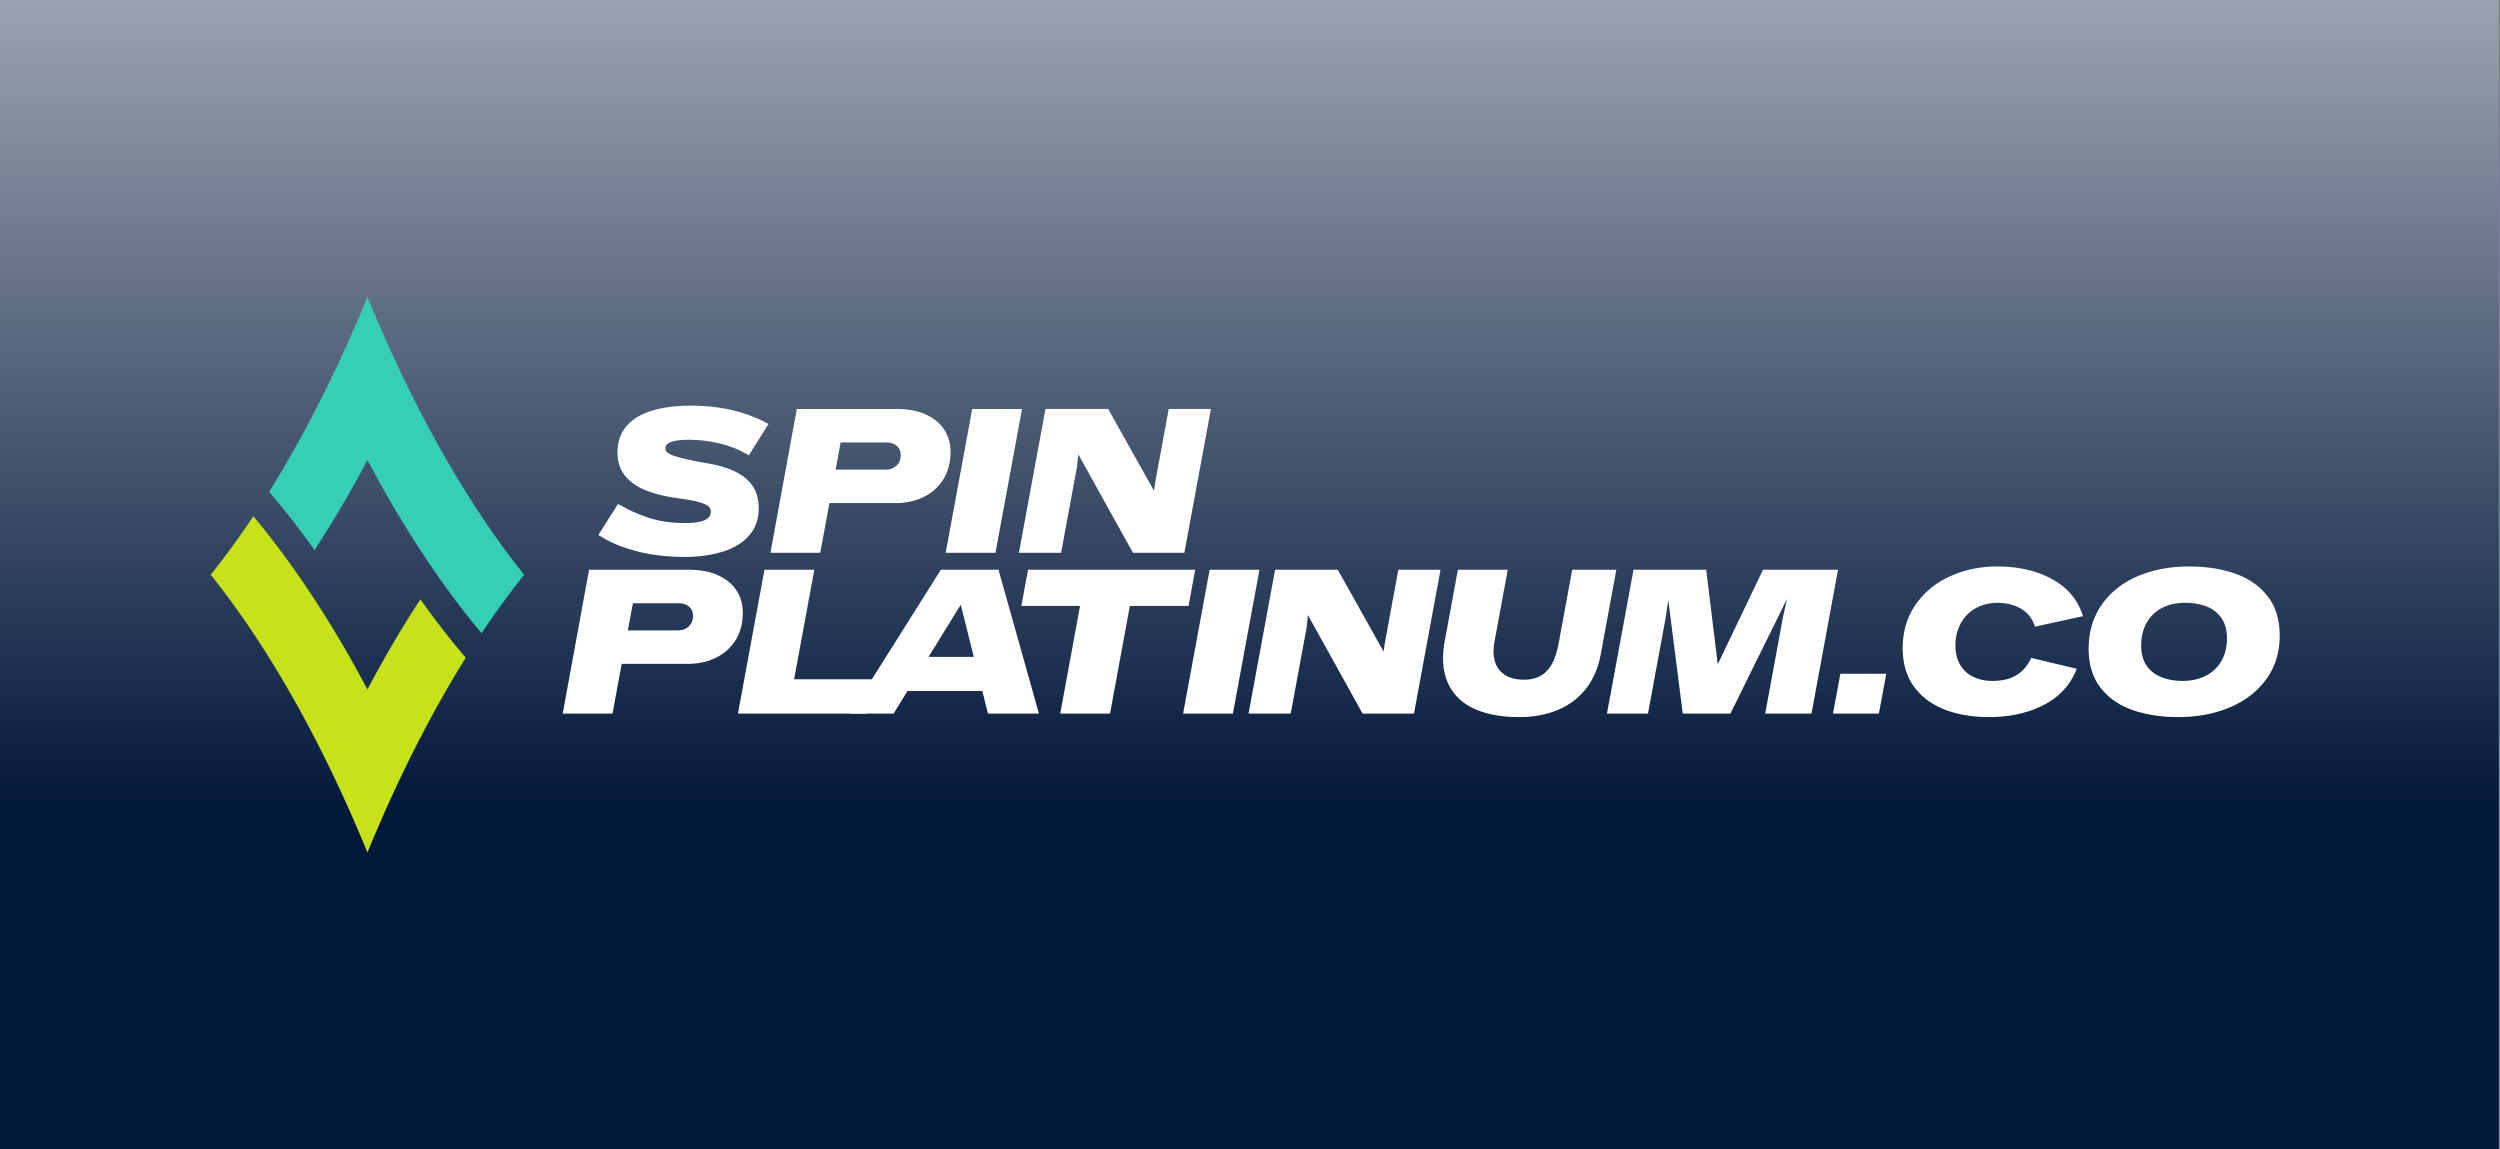
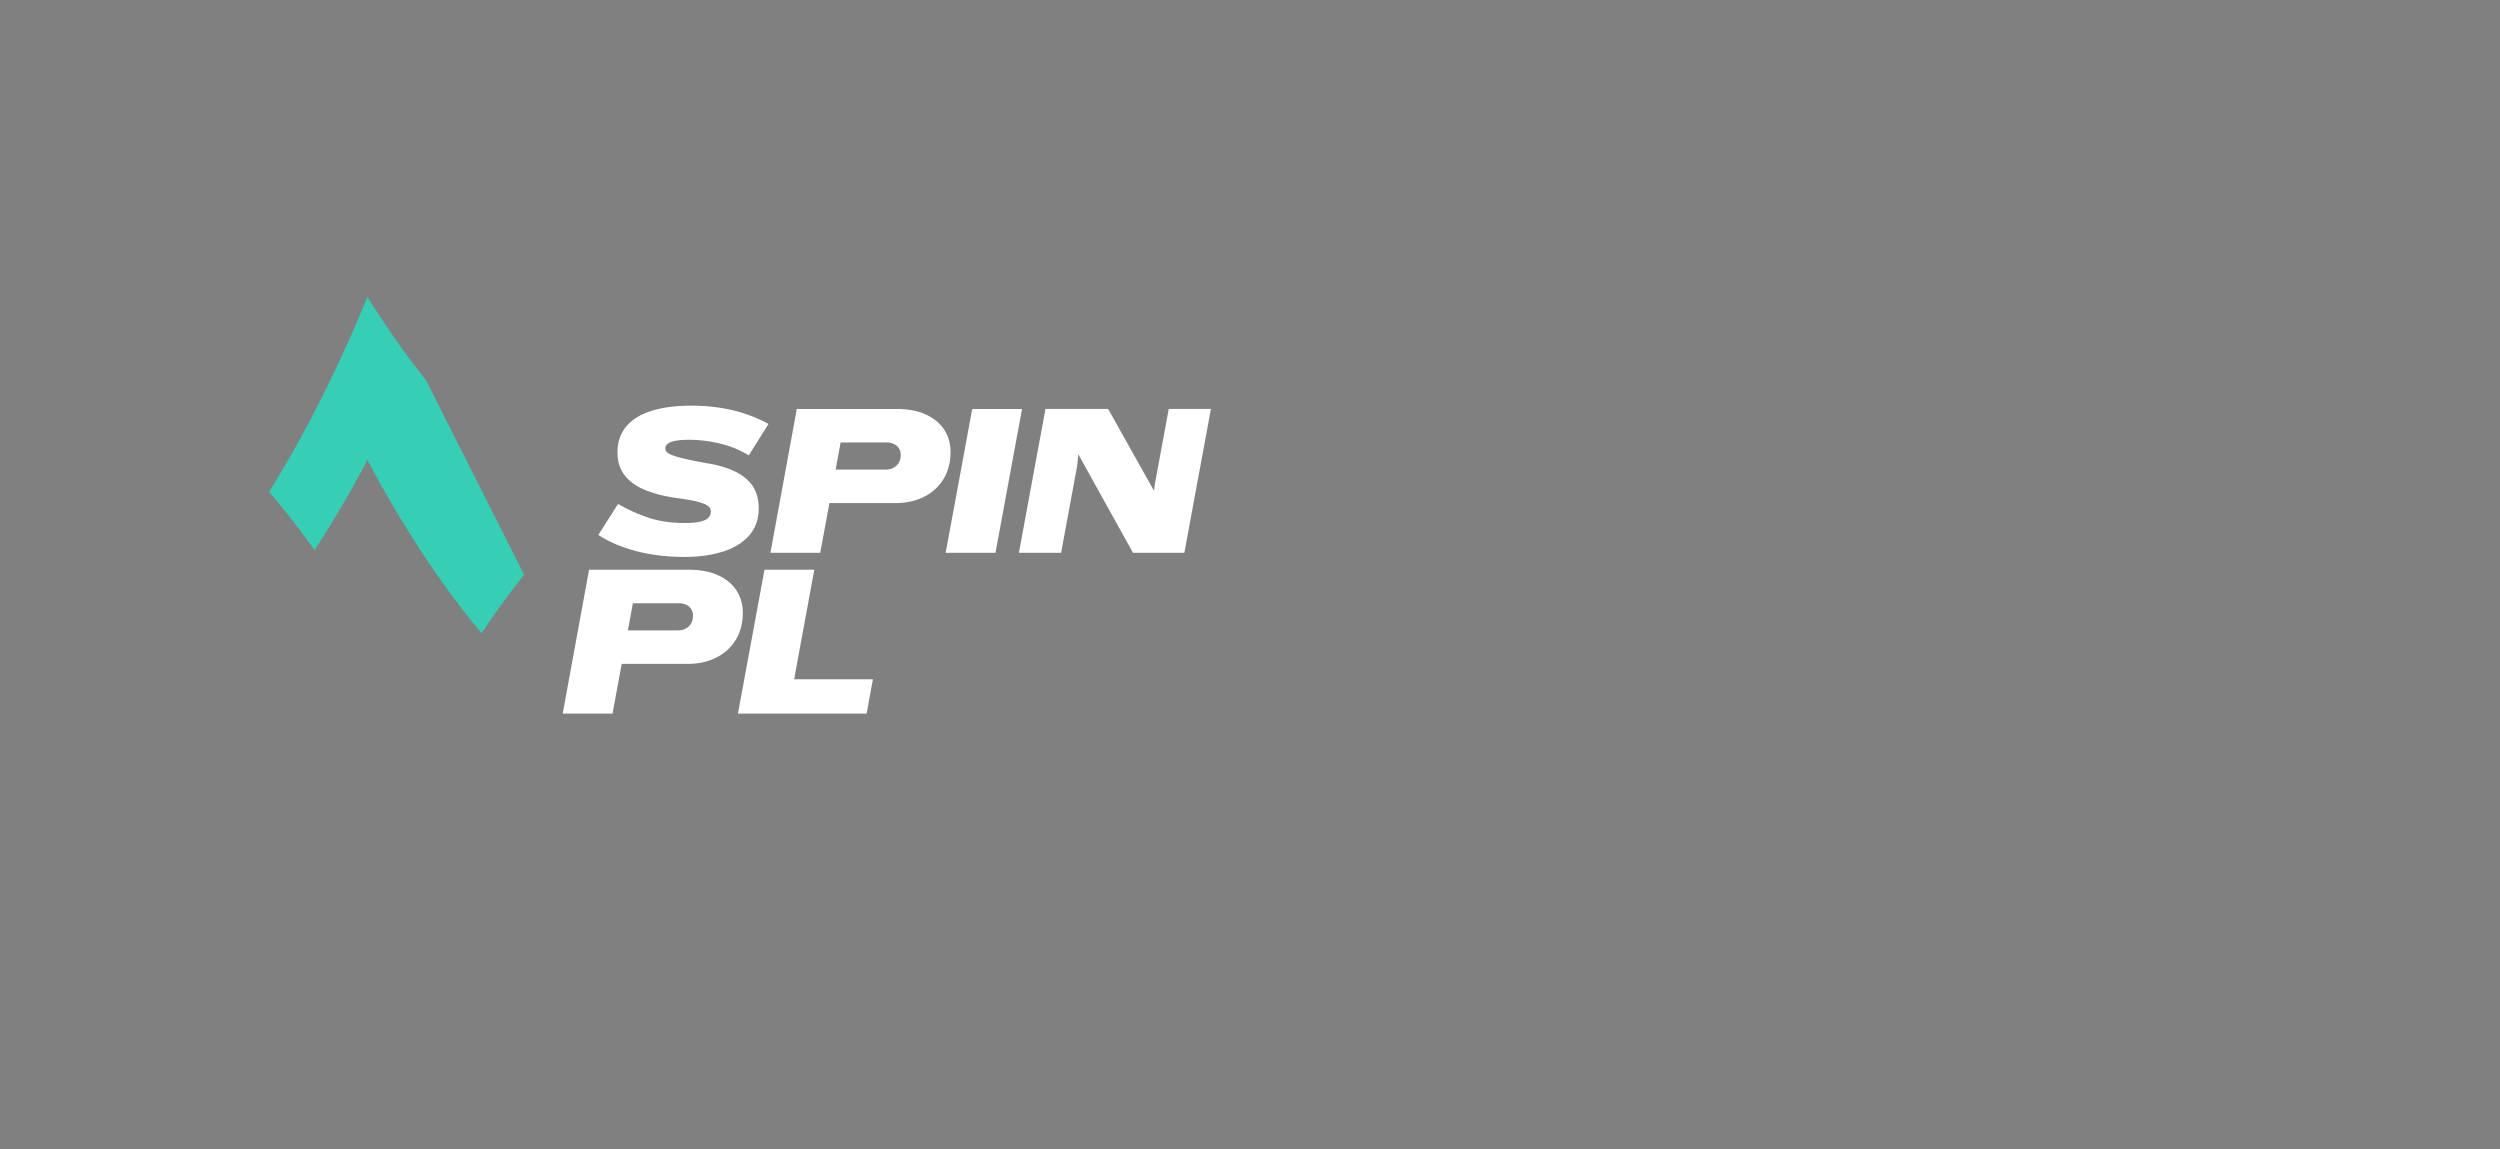
<svg xmlns="http://www.w3.org/2000/svg" width="261" height="120" fill="none">
  <rect width="100%" height="100%" fill="#808080" stroke="none" />
  <g clip-path="url(#a)">
-     <path fill="url(#b)" d="M0 0h261v120H0z" />
-   </g>
+     </g>
  <g clip-path="url(#c)">
    <path d="M66.445 57.541c-1.537-.4-2.862-.965-3.977-1.694l2.06-3.24a16.79 16.79 0 0 0 3.262 1.47c1.088.35 2.339.526 3.753.526.693 0 1.236-.054 1.631-.162.394-.107.666-.25.816-.428a.9.9 0 0 0 .224-.59.736.736 0 0 0-.275-.58c-.184-.157-.527-.303-1.03-.44-.503-.135-1.23-.268-2.182-.396-1.332-.186-2.457-.469-3.375-.847-.918-.38-1.629-.89-2.131-1.534-.503-.644-.755-1.437-.755-2.382 0-1.086.306-1.994.918-2.724.612-.73 1.492-1.272 2.64-1.63 1.15-.358 2.526-.537 4.13-.537 1.564 0 3.015.161 4.354.483 1.34.322 2.58.797 3.722 1.426l-2.06 3.283c-.842-.529-1.811-.933-2.906-1.212a13.779 13.779 0 0 0-3.415-.419c-.463 0-.87.03-1.224.086-.354.057-.636.15-.847.28-.21.128-.316.307-.316.535 0 .201.11.373.327.515.217.144.638.297 1.264.462.625.164 1.543.353 2.753.568 1.278.214 2.315.533 3.11.954.795.422 1.377.94 1.743 1.556.367.615.551 1.35.551 2.209 0 1.101-.323 2.03-.969 2.789-.645.758-1.553 1.326-2.722 1.705-1.17.379-2.529.569-4.079.569-1.795 0-3.46-.2-4.996-.6zM83.187 42.697h10.42c1.21 0 2.237.197 3.08.59.843.394 1.478.926 1.907 1.599.428.672.642 1.437.642 2.295 0 1.087-.245 2.03-.735 2.831a4.918 4.918 0 0 1-2.039 1.856c-.87.436-1.862.654-2.977.654h-8.891l.632-3.496h7.219c.475 0 .86-.14 1.152-.419.292-.278.438-.654.438-1.126 0-.243-.058-.46-.173-.654a1.222 1.222 0 0 0-.51-.46 1.757 1.757 0 0 0-.806-.172H87.04l1.102-2.06-2.509 13.579h-5.2l2.753-15.016h.001zM101.5 42.697h5.2l-2.773 15.017h-5.2l2.773-15.017zM109.147 42.696h6.546l5.384 9.61-.755.128.245-1.887 1.448-7.852h4.405l-2.773 15.017h-5.364l-6.179-11.134.571-.129-.224 2.21-1.672 9.053h-4.405l2.773-15.016zM61.5 59.482h10.42c1.21 0 2.236.197 3.08.59.842.394 1.478.926 1.906 1.599.428.672.642 1.437.642 2.295 0 1.087-.244 2.03-.734 2.831a4.917 4.917 0 0 1-2.04 1.856c-.87.437-1.862.654-2.977.654h-8.89l.631-3.496h7.22c.475 0 .859-.14 1.152-.418.292-.28.438-.654.438-1.127 0-.243-.058-.46-.174-.654a1.223 1.223 0 0 0-.51-.46 1.757 1.757 0 0 0-.805-.172h-5.506l1.101-2.06-2.508 13.58h-5.2l2.752-15.017h.002zM79.813 59.482h5.2l-2.284 12.4-.754-.966h9.156l-.653 3.583H77.04l2.773-15.017z" fill="#fff" />
-     <path d="M98.227 59.482h6.016l4.222 15.017h-5.323l-3.487-13.966 2.141.172L93.292 74.5h-4.528l9.463-15.017zm-4.343 9.096h10.991l-.489 3.56H93.394l.49-3.56zM112.931 62.314l.734.944h-7.036l.694-3.776h17.456l-.693 3.776h-7.036l1.081-.944-2.243 12.185h-5.201l2.244-12.185zM126.287 59.482h5.201L128.715 74.5h-5.201l2.773-15.017zM133.119 59.483h6.546l5.384 9.61-.755.129.245-1.888 1.448-7.852h4.405L147.619 74.5h-5.364l-6.179-11.134.571-.129-.224 2.21-1.672 9.053h-4.405l2.773-15.016zM153.869 73.974c-1.271-.594-2.175-1.488-2.712-2.682-.537-1.194-.642-2.67-.316-4.43l1.366-7.38h5.201l-1.387 7.53c-.15.83-.122 1.541.081 2.134.204.594.561 1.045 1.071 1.352.509.308 1.152.461 1.927.461.666 0 1.24-.132 1.723-.397.483-.264.877-.672 1.183-1.222.306-.55.54-1.248.704-2.092l1.427-7.766h4.609l-1.631 8.838c-.259 1.416-.776 2.614-1.55 3.594a7.205 7.205 0 0 1-2.947 2.21c-1.189.493-2.525.74-4.007.74-1.89 0-3.47-.297-4.741-.89h-.001zM170.54 59.482h7.586l1.325 10.834-.53-.108 5.139-10.726h7.831L189.118 74.5h-4.833l1.855-10.061.653-2.918.224.086-6.363 12.893h-4.976l-1.631-12.828.265.021-.408 2.746-1.855 10.06h-4.283l2.774-15.016zM192.137 70.336h4.792l-.775 4.162h-4.792l.775-4.162zM202.924 74.037c-1.359-.55-2.413-1.362-3.161-2.435-.748-1.073-1.122-2.381-1.122-3.926 0-1.716.442-3.22 1.326-4.515.884-1.294 2.08-2.288 3.589-2.982 1.509-.694 3.167-1.04 4.976-1.04 2.189 0 4.095.443 5.72 1.33 1.624.886 2.695 2.174 3.212 3.86l-5.017 1.095c-.258-.83-.737-1.452-1.437-1.867-.701-.414-1.52-.622-2.458-.622-.87 0-1.638.19-2.304.57a3.954 3.954 0 0 0-1.55 1.587c-.367.68-.551 1.455-.551 2.327 0 .758.164 1.416.49 1.974.326.558.781.98 1.366 1.266.584.285 1.251.428 1.999.428 1.019 0 1.859-.2 2.518-.6.66-.4 1.173-1.001 1.54-1.802l4.752 1.136c-.653 1.674-1.798 2.933-3.437 3.776-1.638.844-3.545 1.266-5.72 1.266-1.794 0-3.372-.276-4.731-.826zM222.624 74.123c-1.401-.494-2.512-1.273-3.334-2.339-.823-1.065-1.234-2.413-1.234-4.044 0-1.773.455-3.31 1.366-4.611.911-1.302 2.162-2.292 3.752-2.971 1.591-.68 3.379-1.02 5.364-1.02 1.794 0 3.402.25 4.823.751 1.42.501 2.549 1.29 3.385 2.37.836 1.08 1.254 2.443 1.254 4.087 0 1.759-.469 3.282-1.407 4.57-.939 1.287-2.21 2.266-3.814 2.938-1.604.672-3.399 1.008-5.383 1.008-1.782 0-3.372-.246-4.773-.74h.001zm7.657-3.572a3.881 3.881 0 0 0 1.632-1.545c.387-.672.581-1.465.581-2.381 0-.844-.191-1.54-.571-2.092a3.317 3.317 0 0 0-1.55-1.212c-.653-.257-1.407-.386-2.264-.386-.897 0-1.689.175-2.376.526a3.837 3.837 0 0 0-1.611 1.534c-.387.672-.581 1.473-.581 2.402 0 .858.19 1.559.571 2.102.381.544.897.944 1.55 1.201.653.258 1.393.387 2.223.387.897 0 1.695-.179 2.396-.536z" fill="#fff" />
-     <path d="M54.722 60.002a86.277 86.277 0 0 0-4.446 6.105 88.172 88.172 0 0 1-4.655-6.105 100.514 100.514 0 0 1-1.735-2.57 114.62 114.62 0 0 1-3.877-6.387c-.554-.985-1.106-1.99-1.648-3.018a120.951 120.951 0 0 1-1.652 3.021 113.95 113.95 0 0 1-3.875 6.384 89.105 89.105 0 0 0-4.737-6.098 117.152 117.152 0 0 0 4.623-8.128 132.14 132.14 0 0 0 1.655-3.282A160.247 160.247 0 0 0 38.36 31a160.792 160.792 0 0 0 1.857 4.343 141.584 141.584 0 0 0 3.78 7.863 118.496 118.496 0 0 0 4.623 8.127c.545.872 1.097 1.728 1.654 2.561a85.492 85.492 0 0 0 4.446 6.108z" fill="#36CEB4" />
-     <path d="M48.624 68.668a118.433 118.433 0 0 0-4.623 8.127v.003a114.767 114.767 0 0 0-1.654 3.285 144.342 144.342 0 0 0-2.129 4.575A160.254 160.254 0 0 0 38.361 89a160.936 160.936 0 0 0-1.857-4.344 144.524 144.524 0 0 0-2.129-4.577 132.193 132.193 0 0 0-1.655-3.285 118.397 118.397 0 0 0-4.622-8.125 96.362 96.362 0 0 0-1.652-2.56A86.371 86.371 0 0 0 22 60.002a86.348 86.348 0 0 0 4.446-6.108 86.776 86.776 0 0 1 4.655 6.108c.582.836 1.16 1.692 1.731 2.567a114.047 114.047 0 0 1 3.877 6.384c.557.989 1.109 1.996 1.652 3.023a126.214 126.214 0 0 1 1.649-3.018v-.002a114.01 114.01 0 0 1 3.88-6.387 87.393 87.393 0 0 0 4.734 6.099z" fill="#C5E21B" />
+     <path d="M54.722 60.002a86.277 86.277 0 0 0-4.446 6.105 88.172 88.172 0 0 1-4.655-6.105 100.514 100.514 0 0 1-1.735-2.57 114.62 114.62 0 0 1-3.877-6.387c-.554-.985-1.106-1.99-1.648-3.018a120.951 120.951 0 0 1-1.652 3.021 113.95 113.95 0 0 1-3.875 6.384 89.105 89.105 0 0 0-4.737-6.098 117.152 117.152 0 0 0 4.623-8.128 132.14 132.14 0 0 0 1.655-3.282A160.247 160.247 0 0 0 38.36 31c.545.872 1.097 1.728 1.654 2.561a85.492 85.492 0 0 0 4.446 6.108z" fill="#36CEB4" />
  </g>
  <defs>
    <clipPath id="a">
-       <path fill="#fff" d="M0 0h260.87v120H0z" />
-     </clipPath>
+       </clipPath>
    <clipPath id="c">
      <path fill="#fff" transform="translate(22 31)" d="M0 0h216v58H0z" />
    </clipPath>
    <linearGradient id="b" x1="131" y1="-56" x2="131" y2="141.5" gradientUnits="userSpaceOnUse">
      <stop stop-color="#fff" />
      <stop offset=".71" stop-color="#02183B" />
    </linearGradient>
  </defs>
</svg>